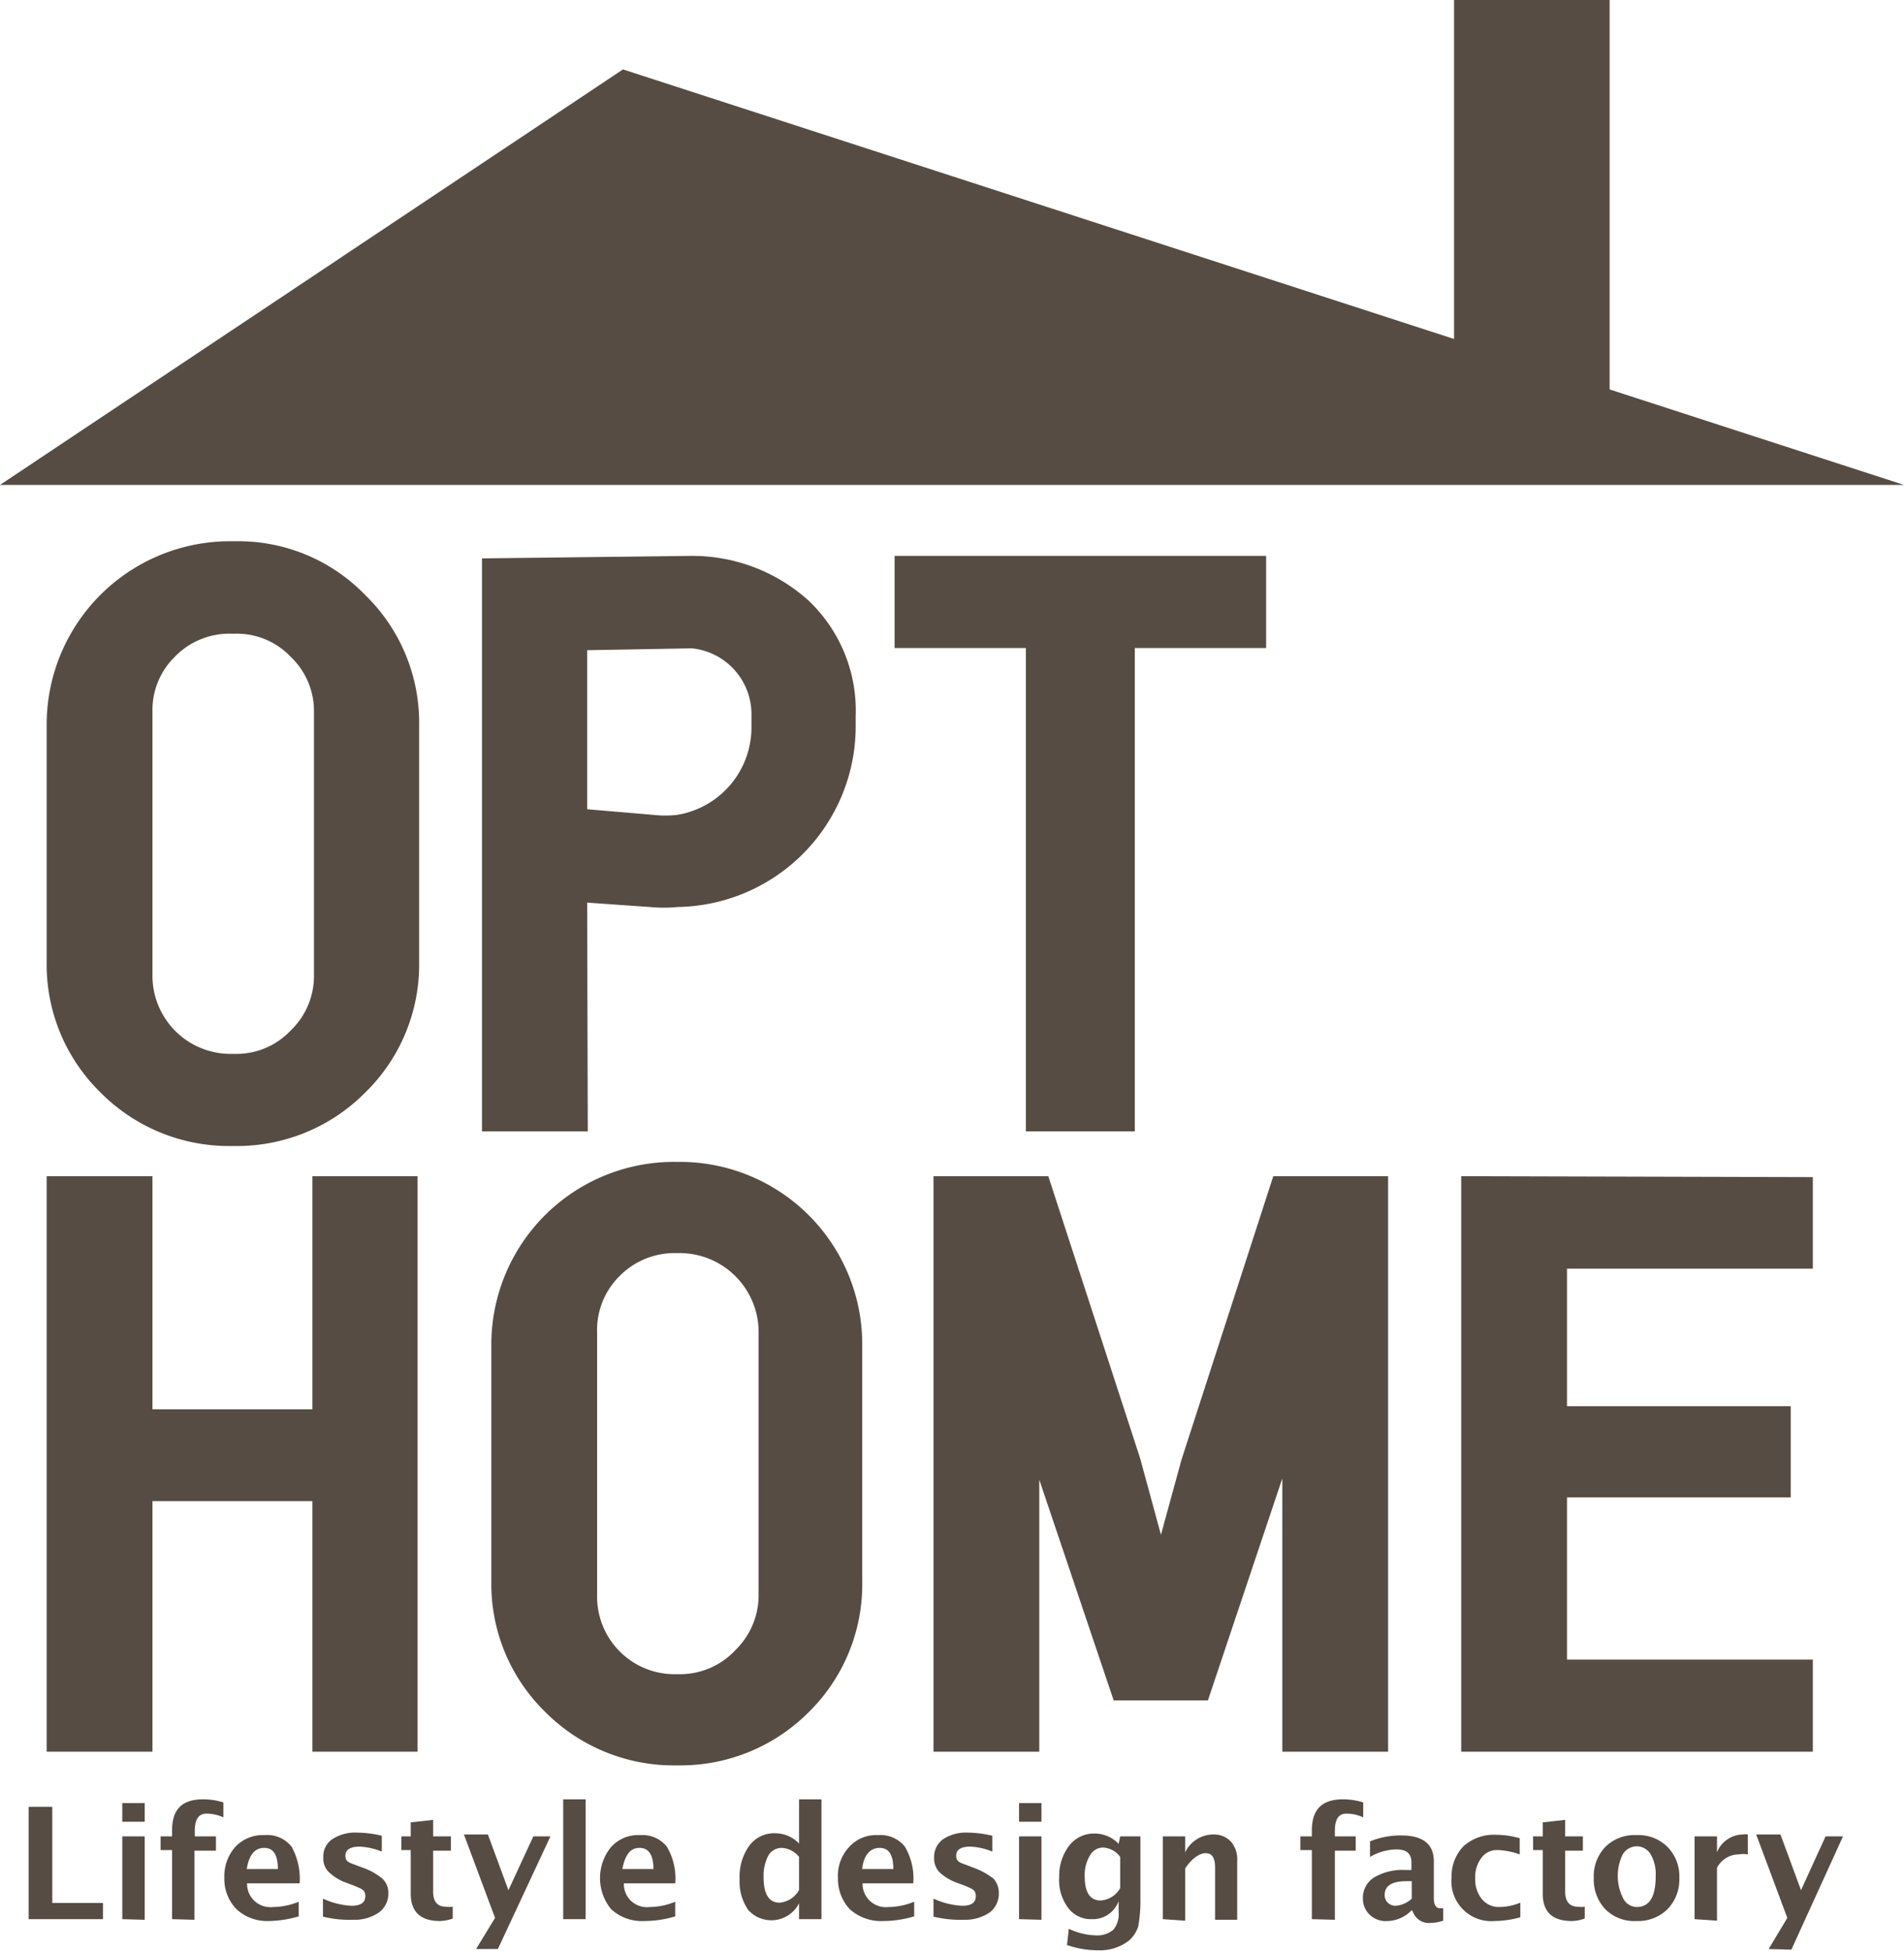
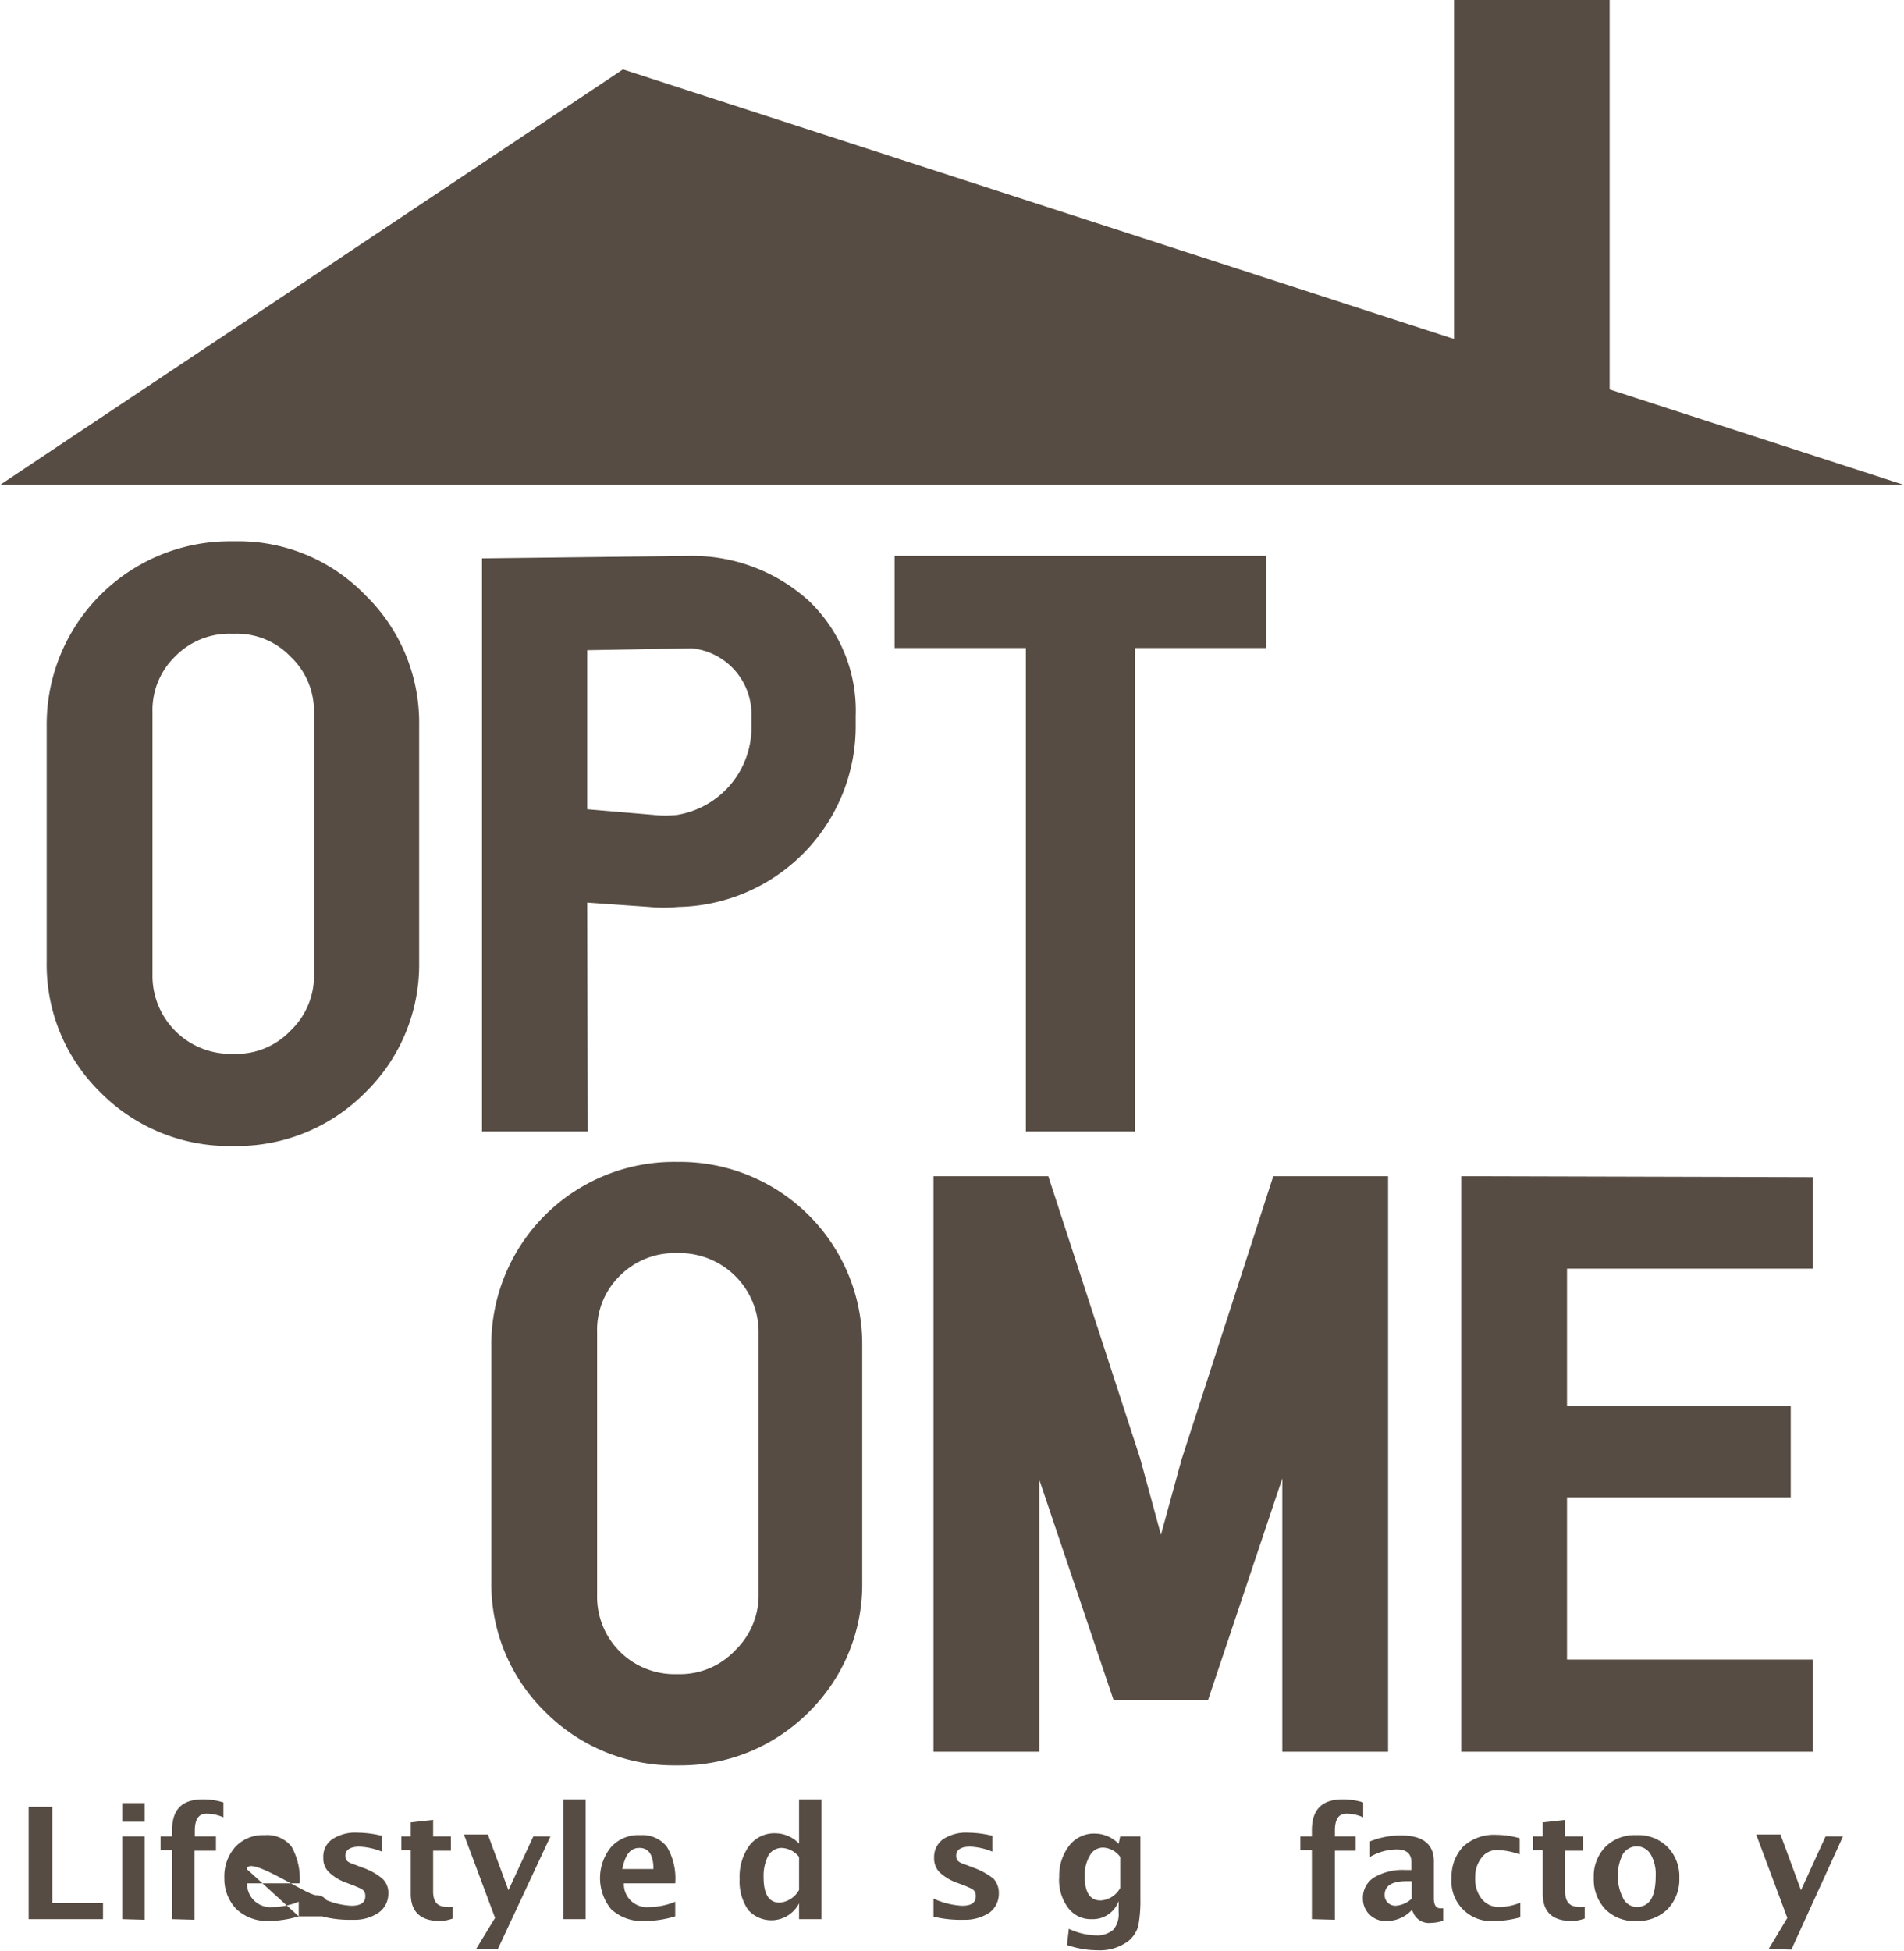
<svg xmlns="http://www.w3.org/2000/svg" viewBox="0 0 61.19 62.68">
  <defs>
    <style>.cls-1{fill:#564c43;}</style>
  </defs>
  <title>アセット 1</title>
  <g id="レイヤー_2" data-name="レイヤー 2">
    <g id="文字">
      <path class="cls-1" d="M7.57,17.39H7.42A5.89,5.89,0,0,0,1.5,23.32V30.9a5.74,5.74,0,0,0,1.73,4.2,5.81,5.81,0,0,0,4.19,1.72h.15a5.8,5.8,0,0,0,4.17-1.72,5.74,5.74,0,0,0,1.73-4.2V23.32a5.72,5.72,0,0,0-1.73-4.2A5.67,5.67,0,0,0,7.57,17.39Zm0,16.47H7.42A2.51,2.51,0,0,1,4.9,31.31V22.87a2.39,2.39,0,0,1,.72-1.77,2.43,2.43,0,0,1,1.8-.74h.15a2.38,2.38,0,0,1,1.77.74,2.4,2.4,0,0,1,.75,1.77v8.44a2.42,2.42,0,0,1-.75,1.8A2.39,2.39,0,0,1,7.57,33.86Z" />
      <path class="cls-1" d="M18.87,29l2,.14a4.71,4.71,0,0,0,.92,0,5.81,5.81,0,0,0,5.71-5.75V23A4.87,4.87,0,0,0,26,19.31a5.57,5.57,0,0,0-3.76-1.45l-6.75.08V36.35h3.4Zm2.9-2.82a3.39,3.39,0,0,1-.78,0L18.87,26V20.89l3.37-.06A2.13,2.13,0,0,1,24.15,23v.43A2.85,2.85,0,0,1,21.77,26.18Z" />
      <polygon class="cls-1" points="32.97 36.35 36.47 36.35 36.47 20.82 40.69 20.82 40.69 17.86 28.75 17.86 28.75 20.82 32.97 20.82 32.97 36.35" />
-       <polygon class="cls-1" points="10.04 45.28 4.9 45.28 4.9 37.79 1.5 37.79 1.5 56.28 4.9 56.28 4.9 48.23 10.04 48.23 10.04 56.28 13.42 56.28 13.42 37.79 10.04 37.79 10.04 45.28" />
      <path class="cls-1" d="M21.86,37.33h-.15a5.87,5.87,0,0,0-5.92,5.92v7.58A5.74,5.74,0,0,0,17.52,55a5.83,5.83,0,0,0,4.19,1.72h.15A5.82,5.82,0,0,0,26,55a5.76,5.76,0,0,0,1.71-4.2V43.25a5.86,5.86,0,0,0-5.89-5.92Zm0,16.46h-.15a2.49,2.49,0,0,1-2.52-2.55V42.81A2.43,2.43,0,0,1,19.91,41a2.48,2.48,0,0,1,1.8-.74h.15a2.54,2.54,0,0,1,2.52,2.52v8.43a2.46,2.46,0,0,1-.75,1.81A2.43,2.43,0,0,1,21.86,53.79Z" />
      <polygon class="cls-1" points="37.97 46.9 37.31 49.31 36.64 46.85 33.69 37.79 30 37.79 30 56.28 33.4 56.28 33.4 47.54 35.79 54.63 38.82 54.63 41.21 47.5 41.21 56.28 44.61 56.28 44.61 37.79 40.92 37.79 37.97 46.9" />
      <polygon class="cls-1" points="58.26 40.76 58.26 37.82 46.96 37.79 46.96 56.28 58.26 56.28 58.26 53.32 50.36 53.32 50.36 48.11 57.55 48.11 57.55 45.18 50.36 45.18 50.36 40.76 58.26 40.76" />
      <polygon class="cls-1" points="20.02 2.23 0 15.58 61.19 15.58 20.02 2.23" />
      <rect class="cls-1" x="46.73" width="5" height="12.79" />
      <path class="cls-1" d="M.92,61.66V58.05h.76v3.09H3.31v.52Z" />
      <path class="cls-1" d="M3.93,58.53v-.6h.72v.6Zm0,3.13V59h.72v2.68Z" />
      <path class="cls-1" d="M5.53,61.66V59.44H5.16V59h.37v-.19c0-.69.33-1,1-1a2.14,2.14,0,0,1,.65.1v.48a1.31,1.31,0,0,0-.55-.12c-.24,0-.37.18-.37.55V59h.68v.46H6.25v2.22Z" />
-       <path class="cls-1" d="M9.6,61.57a3.49,3.49,0,0,1-1,.15,1.44,1.44,0,0,1-1-.38,1.39,1.39,0,0,1-.39-1,1.42,1.42,0,0,1,.35-1,1.21,1.21,0,0,1,.94-.38,1,1,0,0,1,.87.37,2.13,2.13,0,0,1,.26,1.18H7.94a.75.75,0,0,0,.84.76,2.23,2.23,0,0,0,.82-.17ZM7.93,60.05h1c0-.45-.14-.68-.44-.68S8,59.6,7.93,60.05Z" />
+       <path class="cls-1" d="M9.6,61.57a3.49,3.49,0,0,1-1,.15,1.44,1.44,0,0,1-1-.38,1.39,1.39,0,0,1-.39-1,1.42,1.42,0,0,1,.35-1,1.21,1.21,0,0,1,.94-.38,1,1,0,0,1,.87.37,2.13,2.13,0,0,1,.26,1.18H7.94a.75.75,0,0,0,.84.76,2.23,2.23,0,0,0,.82-.17Zh1c0-.45-.14-.68-.44-.68S8,59.6,7.93,60.05Z" />
      <path class="cls-1" d="M10.38,61.58V61a2.47,2.47,0,0,0,.91.23c.3,0,.45-.1.45-.31s-.12-.23-.37-.34l-.24-.09a1.55,1.55,0,0,1-.57-.35.61.61,0,0,1-.17-.46.67.67,0,0,1,.29-.59,1.35,1.35,0,0,1,.81-.21,3.47,3.47,0,0,1,.78.1v.51a2.1,2.1,0,0,0-.72-.16c-.29,0-.45.1-.45.29s.11.22.33.3l.21.08a2,2,0,0,1,.65.36.61.61,0,0,1,.19.47.74.74,0,0,1-.31.62,1.37,1.37,0,0,1-.82.23A3.61,3.61,0,0,1,10.38,61.58Z" />
      <path class="cls-1" d="M14.55,61.64a1.31,1.31,0,0,1-.41.08c-.62,0-.94-.29-.94-.88v-1.4h-.3V59h.3v-.45l.72-.08V59h.57v.46h-.57v1.31c0,.32.13.49.41.49a.69.69,0,0,0,.22,0Z" />
      <path class="cls-1" d="M15.3,62.62l.61-1-1-2.68h.77l.66,1.79L17.14,59h.55L16,62.62Z" />
      <path class="cls-1" d="M18.1,61.66V57.81h.72v3.85Z" />
      <path class="cls-1" d="M21.7,61.57a3.42,3.42,0,0,1-1,.15,1.46,1.46,0,0,1-1.06-.38,1.58,1.58,0,0,1,0-2,1.18,1.18,0,0,1,.94-.38,1,1,0,0,1,.85.37,2,2,0,0,1,.27,1.18H20.05a.74.74,0,0,0,.83.76,2.19,2.19,0,0,0,.82-.17ZM20,60.05h1c0-.45-.15-.68-.45-.68S20.09,59.6,20,60.05Z" />
      <path class="cls-1" d="M25.68,61.66v-.51a1,1,0,0,1-1.63.22,1.59,1.59,0,0,1-.28-1,1.7,1.7,0,0,1,.31-1.07,1,1,0,0,1,.84-.4,1.07,1.07,0,0,1,.76.33V57.81h.72v3.85Zm0-2a.76.76,0,0,0-.56-.29.5.5,0,0,0-.43.25,1.41,1.41,0,0,0-.15.69c0,.55.17.82.52.82a.79.79,0,0,0,.62-.41Z" />
-       <path class="cls-1" d="M29.38,61.57a3.53,3.53,0,0,1-1,.15,1.5,1.5,0,0,1-1.07-.38,1.42,1.42,0,0,1-.38-1,1.35,1.35,0,0,1,.36-1,1.17,1.17,0,0,1,.93-.38,1,1,0,0,1,.86.37,2,2,0,0,1,.27,1.18H27.72a.75.75,0,0,0,.84.76,2.23,2.23,0,0,0,.82-.17Zm-1.67-1.52h1c0-.45-.14-.68-.44-.68S27.75,59.6,27.71,60.05Z" />
      <path class="cls-1" d="M30,61.58V61a2.51,2.51,0,0,0,.92.23c.3,0,.44-.1.44-.31s-.12-.23-.36-.34l-.25-.09a1.64,1.64,0,0,1-.57-.35.65.65,0,0,1-.16-.46.7.7,0,0,1,.29-.59,1.35,1.35,0,0,1,.81-.21,3.46,3.46,0,0,1,.77.1v.51a2.05,2.05,0,0,0-.71-.16c-.3,0-.45.1-.45.29s.11.22.33.3l.21.08a2.38,2.38,0,0,1,.66.36.68.68,0,0,1,.17.47.76.76,0,0,1-.3.62,1.42,1.42,0,0,1-.82.23A3.74,3.74,0,0,1,30,61.58Z" />
-       <path class="cls-1" d="M32.75,58.53v-.6h.72v.6Zm0,3.13V59h.72v2.68Z" />
      <path class="cls-1" d="M34.29,62.49l.06-.52a2.16,2.16,0,0,0,.85.21.81.81,0,0,0,.58-.18.78.78,0,0,0,.17-.56v-.36a.88.88,0,0,1-.87.58.9.9,0,0,1-.75-.36,1.49,1.49,0,0,1-.29-1,1.59,1.59,0,0,1,.32-1,1,1,0,0,1,.83-.39,1.06,1.06,0,0,1,.76.33L36,59h.65v2a4.51,4.51,0,0,1-.07.89,1,1,0,0,1-.3.46,1.52,1.52,0,0,1-1,.31A3,3,0,0,1,34.29,62.49ZM36,60.66v-1a.72.72,0,0,0-.54-.3.48.48,0,0,0-.43.25,1.21,1.21,0,0,0-.17.67q0,.78.51.78A.77.77,0,0,0,36,60.66Z" />
-       <path class="cls-1" d="M37.37,61.66V59h.72v.51a1,1,0,0,1,.91-.57.74.74,0,0,1,.56.23.86.86,0,0,1,.2.62v1.89h-.71V60c0-.31-.1-.46-.3-.46s-.45.17-.66.49v1.68Z" />
      <path class="cls-1" d="M42.16,61.66V59.44h-.37V59h.37v-.19c0-.69.34-1,1-1a2.14,2.14,0,0,1,.65.1v.48a1.26,1.26,0,0,0-.54-.12c-.25,0-.37.18-.37.55V59h.67v.46h-.67v2.22Z" />
      <path class="cls-1" d="M45.37,61.37a1.11,1.11,0,0,1-.77.35A.75.75,0,0,1,44,61.5.72.72,0,0,1,43.8,61a.77.77,0,0,1,.36-.68,1.8,1.8,0,0,1,1-.24h.2v-.24c0-.29-.16-.42-.48-.42a1.72,1.72,0,0,0-.85.24v-.5a2.61,2.61,0,0,1,1-.19c.7,0,1.05.28,1.05.83v1.19c0,.21.07.32.2.32h.1v.4a1.3,1.3,0,0,1-.4.07.54.54,0,0,1-.57-.35Zm0-.39v-.54H45.2c-.47,0-.7.15-.7.44a.33.33,0,0,0,.1.25.35.35,0,0,0,.24.1A.83.83,0,0,0,45.37,61Z" />
      <path class="cls-1" d="M48.86,61.6a3.2,3.2,0,0,1-.83.12,1.28,1.28,0,0,1-1.38-1.4,1.39,1.39,0,0,1,.38-1,1.46,1.46,0,0,1,1.06-.37,2.77,2.77,0,0,1,.75.11v.52a2.3,2.3,0,0,0-.71-.14.61.61,0,0,0-.52.25,1,1,0,0,0-.2.65,1,1,0,0,0,.21.67.7.7,0,0,0,.57.26,1.83,1.83,0,0,0,.67-.14Z" />
      <path class="cls-1" d="M50.93,61.64a1.31,1.31,0,0,1-.41.08c-.63,0-.94-.29-.94-.88v-1.4h-.31V59h.31v-.45l.72-.08V59h.57v.46H50.3v1.31c0,.32.14.49.41.49a.69.69,0,0,0,.22,0Z" />
      <path class="cls-1" d="M52.59,61.72a1.31,1.31,0,0,1-1-.38,1.39,1.39,0,0,1-.37-1,1.36,1.36,0,0,1,.37-1,1.33,1.33,0,0,1,1-.38,1.32,1.32,0,0,1,1,.38,1.35,1.35,0,0,1,.38,1,1.37,1.37,0,0,1-.38,1A1.35,1.35,0,0,1,52.59,61.72Zm0-.45c.42,0,.62-.32.62-1a1.26,1.26,0,0,0-.16-.69.52.52,0,0,0-.45-.26.53.53,0,0,0-.45.26,1.57,1.57,0,0,0,0,1.38A.5.5,0,0,0,52.6,61.27Z" />
-       <path class="cls-1" d="M54.46,61.66V59h.72v.51a.91.91,0,0,1,.85-.57.34.34,0,0,1,.14,0v.64a.8.8,0,0,0-.29,0,.79.79,0,0,0-.7.43v1.7Z" />
      <path class="cls-1" d="M56.84,62.62l.6-1-1-2.68h.78l.66,1.79L58.67,59h.56l-1.66,3.64Z" />
    </g>
  </g>
</svg>